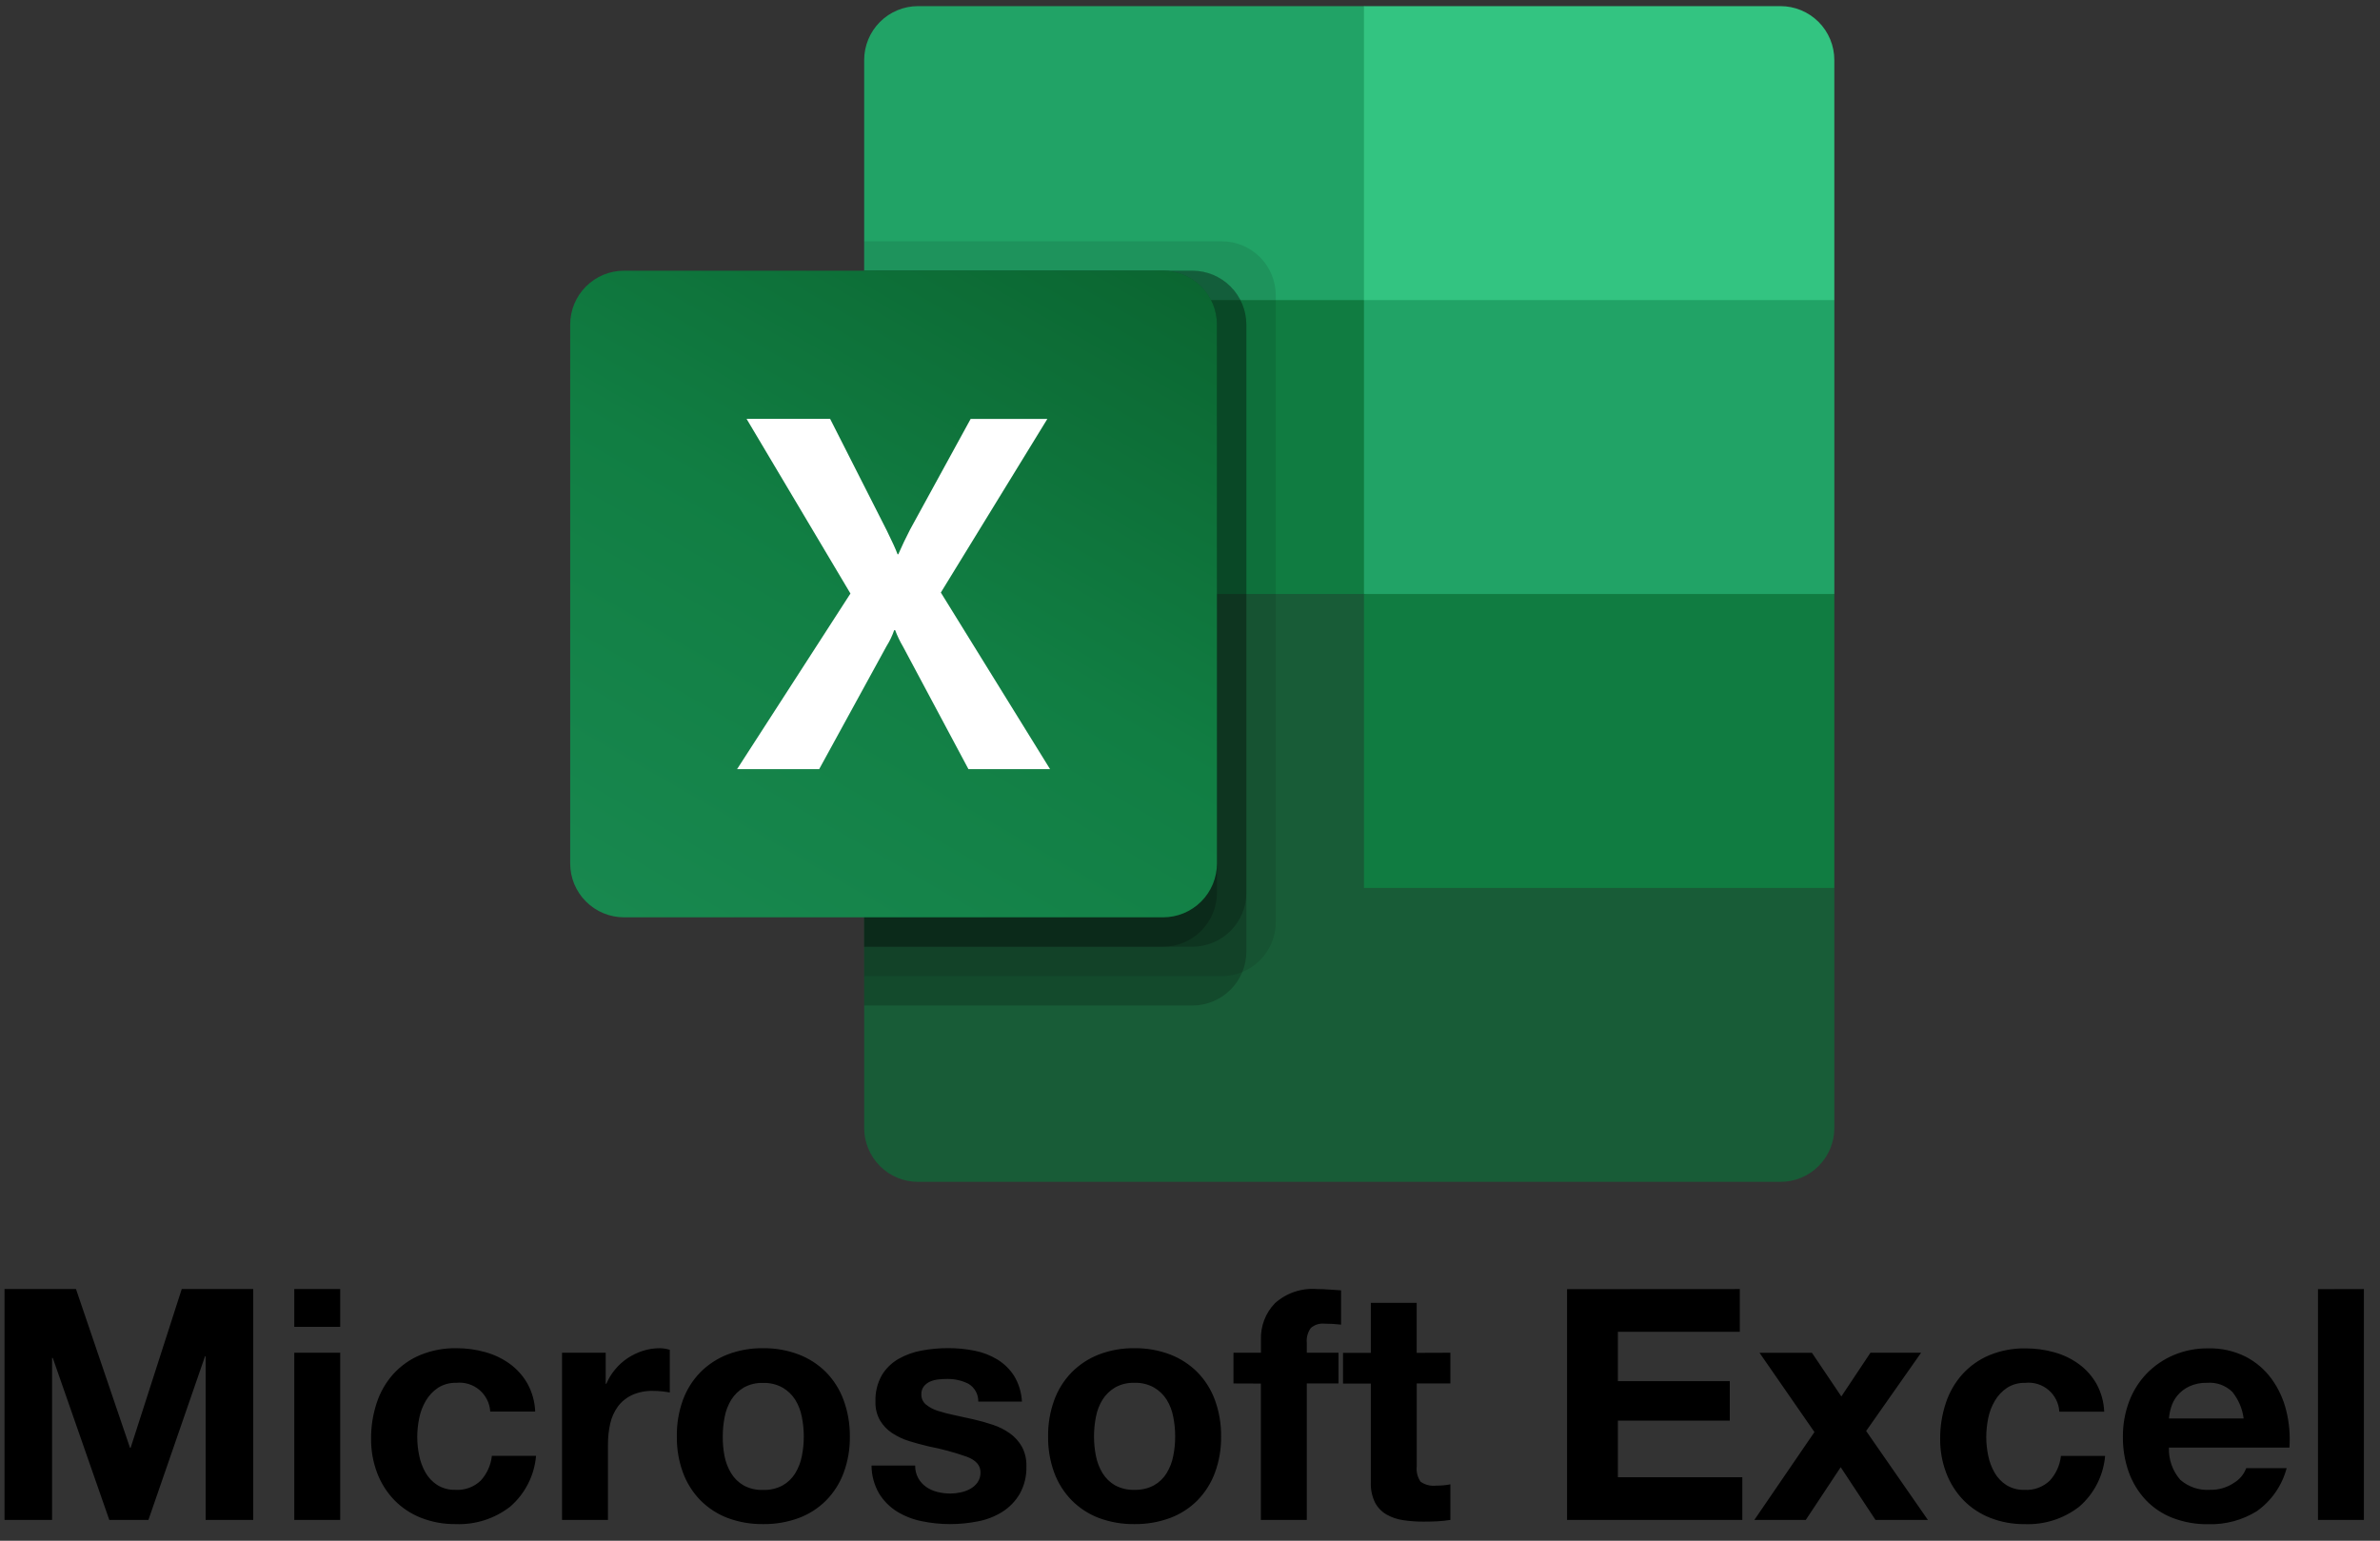
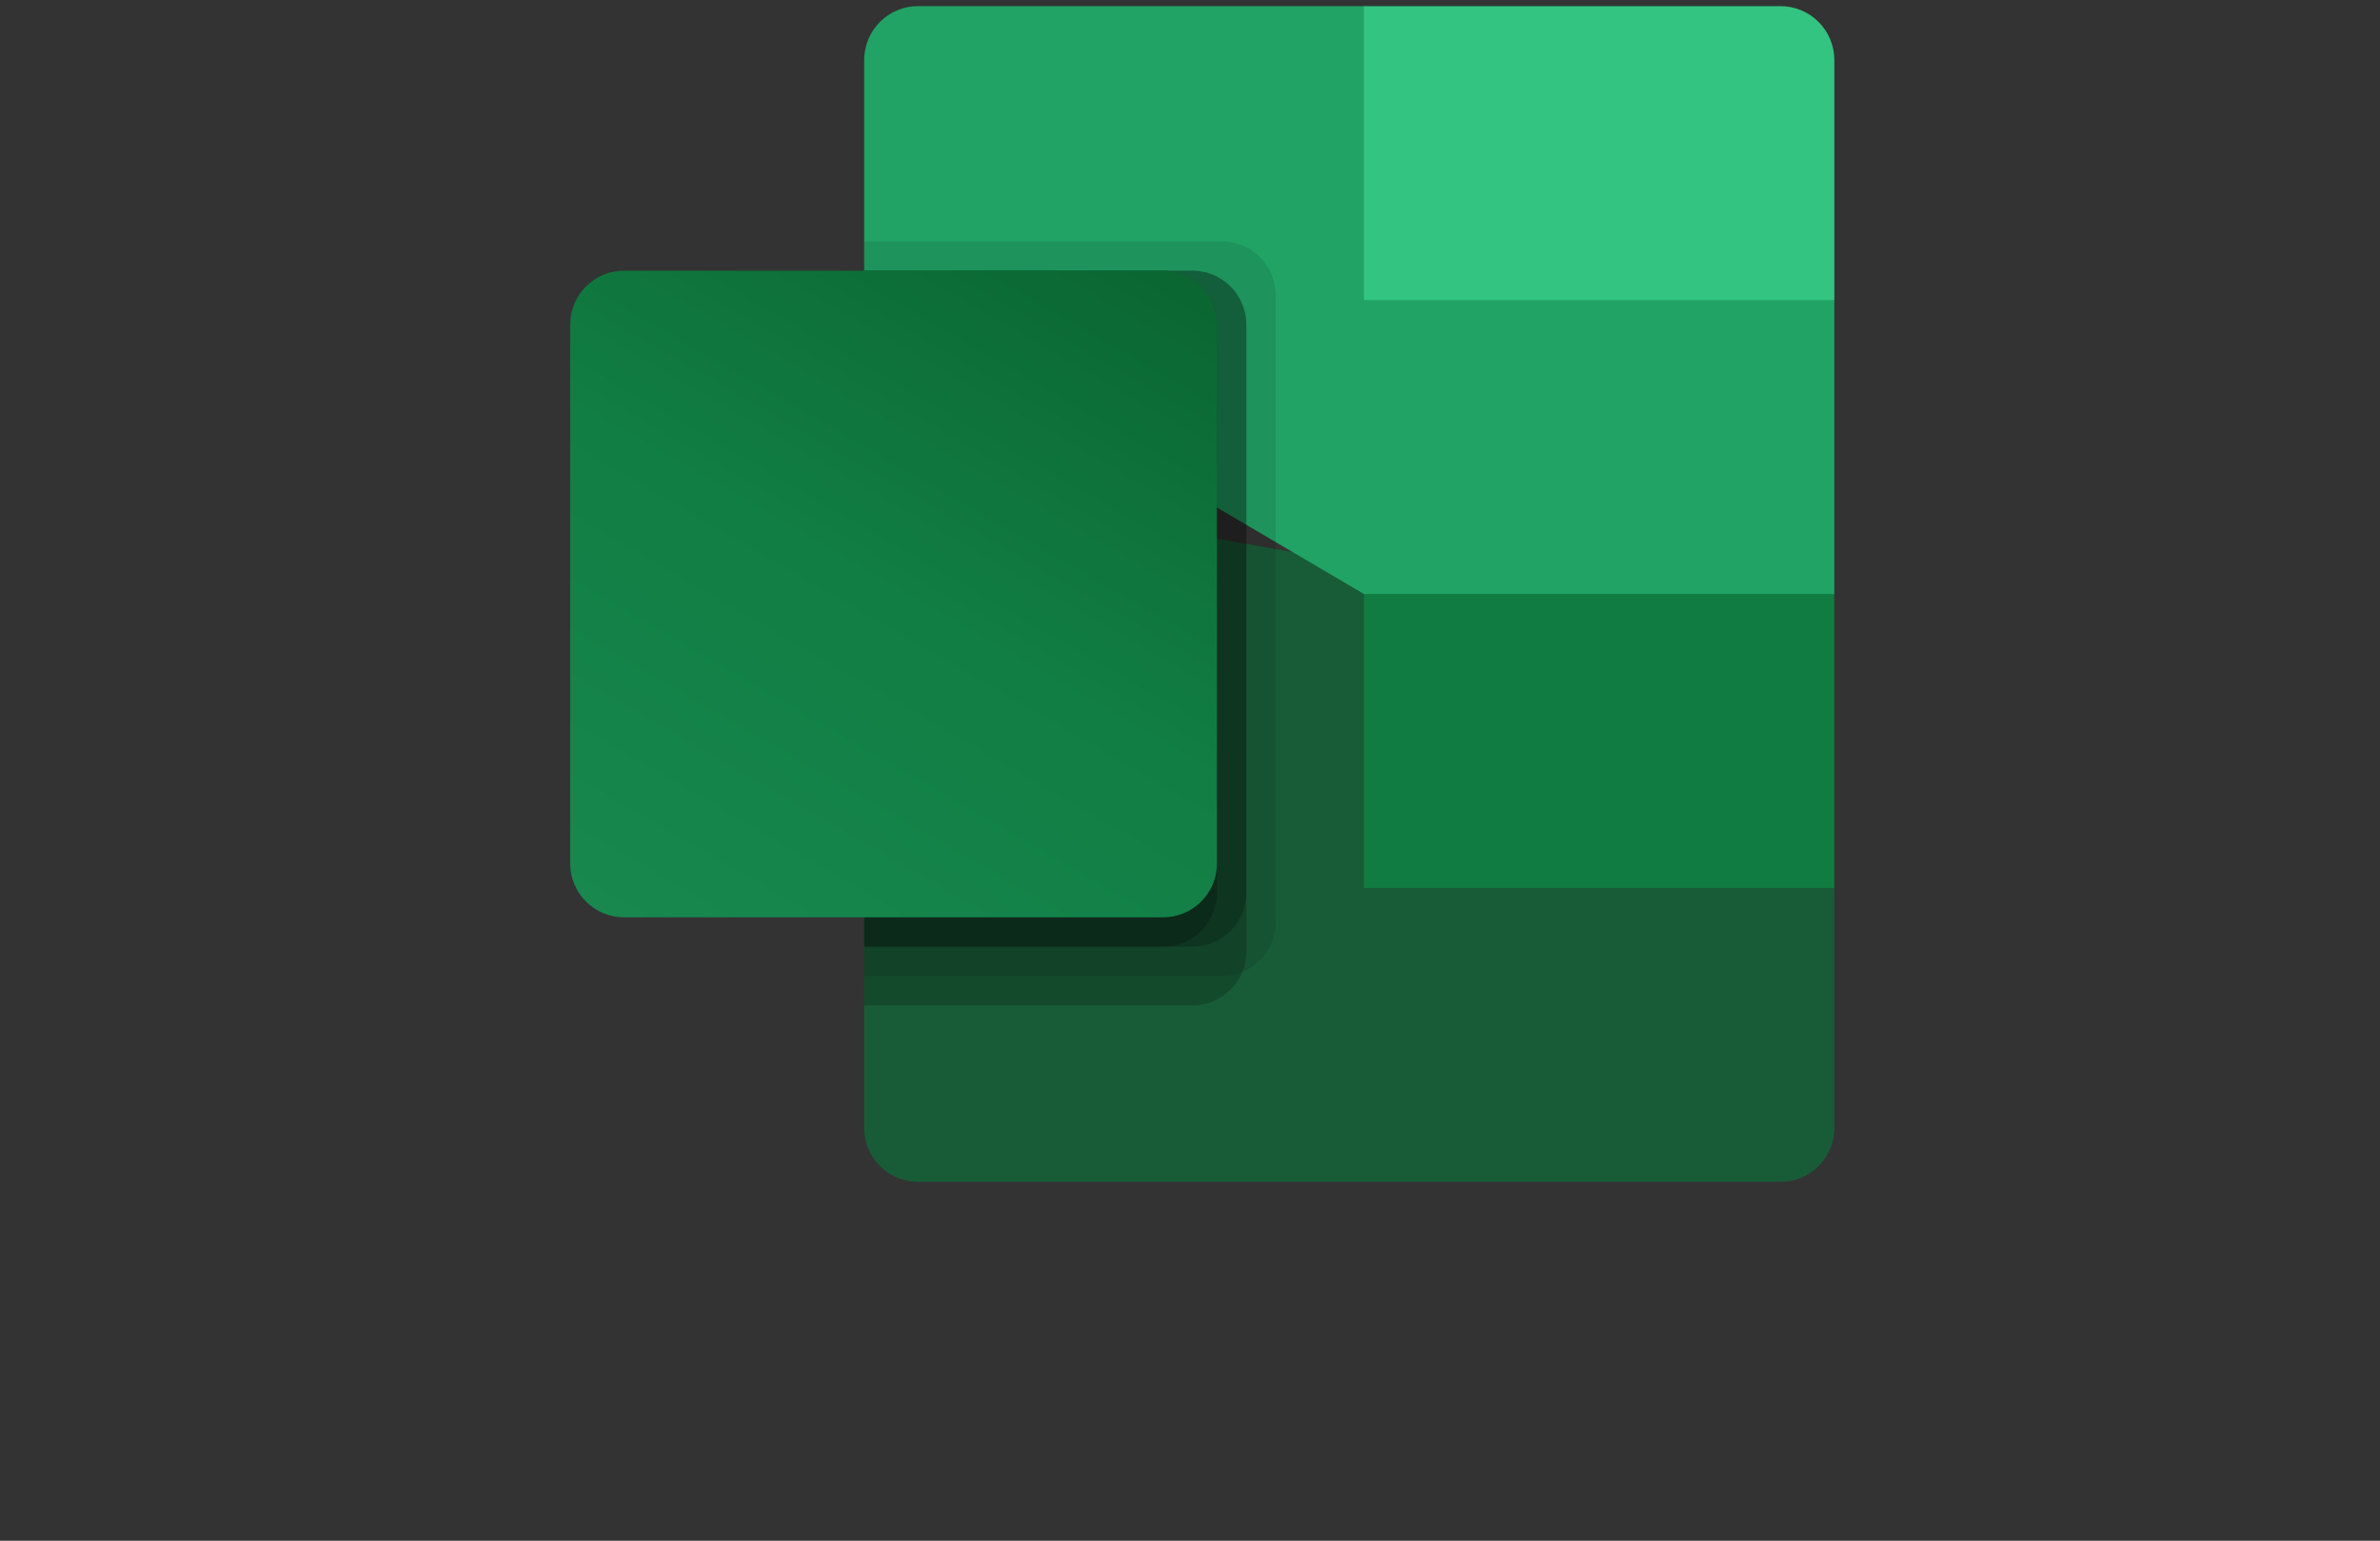
<svg xmlns="http://www.w3.org/2000/svg" width="139" height="90" viewBox="0 0 139 90" fill="none">
  <rect x="0" y="0" width="139" height="90" fill="#333333" stroke="none" />
  <path d="M79.66 32.981L50.471 27.831V65.891C50.471 66.726 50.803 67.526 51.393 68.116C51.983 68.707 52.784 69.038 53.618 69.038H103.984C104.819 69.038 105.62 68.707 106.21 68.116C106.8 67.526 107.132 66.726 107.132 65.891V51.868L79.66 32.981Z" fill="#185C37" />
  <path d="M79.66 0.358H53.618C52.784 0.358 51.983 0.69 51.393 1.28C50.803 1.87 50.471 2.671 50.471 3.506V17.528L79.66 34.698L95.113 39.849L107.132 34.698V17.528L79.66 0.358Z" fill="#21A366" />
-   <path d="M50.471 17.529H79.66V34.699H50.471V17.529Z" fill="#107C41" />
  <path opacity="0.1" d="M71.362 14.095H50.471V57.02H71.362C72.195 57.017 72.995 56.684 73.584 56.095C74.174 55.505 74.506 54.706 74.509 53.873V17.242C74.506 16.409 74.174 15.61 73.584 15.02C72.995 14.43 72.195 14.098 71.362 14.095Z" fill="black" />
  <path opacity="0.2" d="M69.645 15.812H50.471V58.736H69.645C70.479 58.733 71.278 58.401 71.867 57.811C72.457 57.222 72.789 56.423 72.792 55.589V18.959C72.789 18.125 72.457 17.326 71.867 16.736C71.278 16.147 70.479 15.814 69.645 15.812Z" fill="black" />
  <path opacity="0.2" d="M69.645 15.812H50.471V55.302H69.645C70.479 55.299 71.278 54.967 71.867 54.377C72.457 53.788 72.789 52.989 72.792 52.155V18.959C72.789 18.125 72.457 17.326 71.867 16.736C71.278 16.147 70.479 15.814 69.645 15.812Z" fill="black" />
  <path opacity="0.2" d="M67.928 15.812H50.471V55.302H67.928C68.762 55.299 69.561 54.967 70.15 54.377C70.74 53.788 71.072 52.989 71.075 52.155V18.959C71.072 18.125 70.74 17.326 70.15 16.736C69.561 16.147 68.762 15.814 67.928 15.812Z" fill="black" />
  <path d="M36.448 15.812H67.927C68.34 15.812 68.75 15.893 69.132 16.051C69.513 16.209 69.86 16.441 70.153 16.733C70.445 17.026 70.677 17.372 70.835 17.754C70.993 18.136 71.074 18.546 71.074 18.959V50.438C71.074 51.273 70.743 52.073 70.153 52.663C69.562 53.254 68.762 53.585 67.927 53.585H36.448C36.035 53.585 35.626 53.504 35.244 53.346C34.862 53.187 34.515 52.956 34.223 52.663C33.93 52.371 33.699 52.024 33.54 51.642C33.382 51.261 33.301 50.851 33.301 50.438V18.959C33.301 18.546 33.382 18.136 33.54 17.754C33.699 17.372 33.93 17.026 34.223 16.733C34.515 16.441 34.862 16.209 35.244 16.051C35.626 15.893 36.035 15.812 36.448 15.812Z" fill="url(#paint0_linear_111_5700)" />
-   <path d="M43.048 44.928L49.669 34.67L43.602 24.467H48.482L51.792 30.992C52.098 31.612 52.308 32.072 52.421 32.376H52.464C52.681 31.881 52.91 31.401 53.151 30.935L56.689 24.471H61.169L54.948 34.613L61.327 44.928H56.56L52.737 37.767C52.557 37.462 52.404 37.142 52.28 36.811H52.223C52.111 37.136 51.963 37.447 51.78 37.738L47.843 44.928H43.048Z" fill="white" />
  <path d="M103.984 0.358H79.66V17.528H107.131V3.506C107.131 2.671 106.8 1.87 106.21 1.28C105.619 0.69 104.819 0.358 103.984 0.358Z" fill="#33C481" />
  <path d="M79.66 34.699H107.131V51.868H79.66V34.699Z" fill="#107C41" />
-   <path d="M0.264 75.299V88.784H3.041V79.322H3.082L6.383 88.784H8.669L11.974 79.227H12.01V88.784H14.788V75.299H10.614L7.63 84.57H7.592L4.438 75.299H0.264ZM19.869 77.508V75.299H17.187V77.508H19.869ZM17.187 79.019V88.784H19.869V79.019H17.187ZM28.632 82.453H31.257C31.236 81.881 31.08 81.322 30.804 80.82C30.546 80.368 30.195 79.975 29.774 79.668C29.34 79.355 28.854 79.123 28.338 78.982C27.794 78.829 27.231 78.753 26.666 78.755C25.939 78.741 25.217 78.876 24.544 79.152C23.948 79.401 23.413 79.778 22.976 80.256C22.54 80.743 22.209 81.315 22.005 81.936C21.779 82.616 21.667 83.328 21.673 84.043C21.666 84.73 21.787 85.412 22.032 86.054C22.256 86.642 22.597 87.178 23.033 87.632C23.474 88.081 24.004 88.432 24.59 88.662C25.232 88.913 25.916 89.038 26.604 89.029C27.755 89.077 28.886 88.716 29.796 88.01C30.667 87.255 31.209 86.192 31.307 85.044H28.727C28.669 85.582 28.441 86.088 28.076 86.488C27.88 86.676 27.646 86.82 27.391 86.913C27.136 87.006 26.865 87.045 26.594 87.027C26.221 87.039 25.853 86.941 25.536 86.744C25.253 86.56 25.017 86.311 24.85 86.018C24.675 85.709 24.551 85.374 24.482 85.025C24.408 84.671 24.37 84.311 24.369 83.949C24.369 83.578 24.407 83.208 24.482 82.845C24.553 82.486 24.683 82.141 24.869 81.825C25.045 81.523 25.288 81.265 25.578 81.069C25.899 80.865 26.274 80.763 26.654 80.776C26.895 80.751 27.139 80.775 27.371 80.847C27.602 80.919 27.817 81.037 28.002 81.194C28.187 81.351 28.338 81.544 28.446 81.761C28.554 81.978 28.618 82.215 28.632 82.457V82.453ZM32.825 79.019V88.784H35.507V84.383C35.504 83.97 35.548 83.558 35.639 83.156C35.718 82.799 35.87 82.461 36.084 82.165C36.297 81.876 36.579 81.646 36.904 81.493C37.296 81.319 37.722 81.235 38.151 81.248C38.323 81.248 38.495 81.257 38.666 81.275C38.842 81.295 38.993 81.317 39.119 81.341V78.849C38.93 78.79 38.733 78.758 38.534 78.755C38.201 78.754 37.869 78.805 37.552 78.906C37.238 79.006 36.939 79.149 36.664 79.33C36.387 79.513 36.139 79.736 35.928 79.991C35.715 80.244 35.541 80.528 35.413 80.832H35.375V79.019H32.825ZM42.212 83.911C42.211 83.524 42.249 83.138 42.325 82.759C42.392 82.404 42.523 82.065 42.713 81.758C42.895 81.472 43.14 81.232 43.431 81.057C43.776 80.864 44.168 80.769 44.564 80.783C44.963 80.769 45.358 80.864 45.708 81.057C46.006 81.231 46.259 81.473 46.444 81.765C46.633 82.072 46.764 82.411 46.83 82.766C46.906 83.145 46.944 83.531 46.944 83.918C46.944 84.301 46.906 84.684 46.83 85.06C46.762 85.414 46.631 85.753 46.444 86.061C46.263 86.356 46.009 86.6 45.708 86.77C45.356 86.957 44.962 87.048 44.564 87.034C44.169 87.048 43.778 86.957 43.431 86.77C43.133 86.598 42.882 86.354 42.703 86.061C42.515 85.753 42.384 85.414 42.315 85.06C42.242 84.681 42.207 84.296 42.212 83.911ZM39.53 83.911C39.52 84.632 39.641 85.349 39.889 86.026C40.112 86.63 40.459 87.18 40.908 87.64C41.358 88.093 41.899 88.444 42.495 88.671C43.159 88.918 43.864 89.04 44.573 89.029C45.284 89.039 45.991 88.917 46.659 88.671C47.259 88.446 47.804 88.095 48.255 87.64C48.705 87.18 49.052 86.63 49.275 86.026C49.523 85.349 49.645 84.632 49.634 83.911C49.642 83.186 49.518 82.466 49.269 81.785C49.047 81.178 48.7 80.624 48.249 80.161C47.796 79.706 47.251 79.352 46.652 79.122C45.986 78.87 45.278 78.745 44.566 78.755C43.856 78.744 43.151 78.869 42.488 79.122C41.892 79.354 41.352 79.708 40.902 80.161C40.451 80.624 40.103 81.178 39.882 81.785C39.637 82.467 39.518 83.187 39.53 83.911ZM53.449 85.611H50.9C50.902 86.184 51.055 86.748 51.343 87.244C51.604 87.668 51.959 88.026 52.381 88.291C52.825 88.564 53.314 88.756 53.825 88.858C54.372 88.972 54.929 89.03 55.487 89.029C56.036 89.03 56.583 88.975 57.12 88.868C57.626 88.772 58.109 88.583 58.545 88.31C58.961 88.046 59.308 87.686 59.557 87.261C59.83 86.768 59.964 86.21 59.945 85.647C59.958 85.249 59.867 84.855 59.68 84.503C59.506 84.198 59.268 83.933 58.981 83.729C58.678 83.514 58.344 83.346 57.991 83.229C57.615 83.103 57.234 82.995 56.847 82.908C56.469 82.82 56.098 82.738 55.733 82.663C55.404 82.597 55.08 82.512 54.761 82.409C54.511 82.332 54.278 82.207 54.074 82.041C53.989 81.97 53.921 81.88 53.875 81.779C53.829 81.677 53.807 81.567 53.81 81.456C53.801 81.283 53.855 81.112 53.961 80.975C54.06 80.856 54.186 80.762 54.328 80.7C54.482 80.635 54.645 80.594 54.811 80.578C54.974 80.561 55.138 80.551 55.302 80.551C55.734 80.541 56.161 80.635 56.548 80.826C56.731 80.931 56.882 81.084 56.985 81.269C57.088 81.453 57.14 81.662 57.134 81.873H59.684C59.658 81.342 59.502 80.826 59.227 80.371C58.978 79.983 58.646 79.657 58.254 79.416C57.843 79.167 57.392 78.993 56.921 78.901C56.412 78.799 55.895 78.748 55.376 78.75C54.858 78.749 54.34 78.796 53.831 78.891C53.353 78.976 52.893 79.142 52.471 79.382C52.071 79.612 51.736 79.941 51.499 80.336C51.236 80.808 51.108 81.342 51.13 81.882C51.117 82.261 51.209 82.637 51.394 82.968C51.569 83.263 51.808 83.515 52.093 83.705C52.4 83.908 52.734 84.067 53.085 84.177C53.457 84.292 53.839 84.395 54.229 84.488C54.986 84.635 55.733 84.837 56.461 85.092C56.997 85.294 57.264 85.596 57.264 85.999C57.272 86.21 57.212 86.418 57.093 86.593C56.981 86.749 56.835 86.878 56.667 86.971C56.49 87.068 56.299 87.138 56.1 87.178C55.905 87.221 55.705 87.243 55.505 87.244C55.247 87.244 54.99 87.213 54.74 87.149C54.508 87.092 54.287 86.993 54.09 86.857C53.899 86.722 53.74 86.546 53.626 86.342C53.505 86.118 53.444 85.866 53.449 85.611ZM63.894 83.911C63.893 83.524 63.931 83.138 64.007 82.759C64.073 82.404 64.204 82.065 64.393 81.758C64.577 81.468 64.826 81.226 65.121 81.051C65.467 80.857 65.859 80.762 66.255 80.776C66.654 80.762 67.049 80.857 67.398 81.051C67.697 81.224 67.95 81.466 68.135 81.758C68.324 82.065 68.455 82.404 68.521 82.759C68.597 83.138 68.635 83.524 68.634 83.911C68.635 84.294 68.597 84.677 68.521 85.053C68.453 85.407 68.322 85.746 68.135 86.054C67.953 86.349 67.7 86.593 67.398 86.763C67.047 86.95 66.652 87.041 66.255 87.027C65.86 87.042 65.469 86.95 65.121 86.763C64.823 86.591 64.573 86.347 64.393 86.054C64.206 85.746 64.076 85.407 64.007 85.053C63.931 84.677 63.893 84.294 63.894 83.911ZM61.212 83.911C61.202 84.632 61.323 85.349 61.571 86.026C61.794 86.63 62.141 87.18 62.591 87.64C63.04 88.093 63.581 88.444 64.177 88.671C64.841 88.918 65.546 89.04 66.255 89.029C66.966 89.039 67.673 88.917 68.341 88.671C68.941 88.446 69.486 88.095 69.938 87.64C70.387 87.18 70.734 86.63 70.957 86.026C71.205 85.349 71.327 84.632 71.316 83.911C71.326 83.187 71.204 82.466 70.957 81.785C70.736 81.178 70.388 80.624 69.938 80.161C69.484 79.706 68.94 79.352 68.341 79.122C67.675 78.87 66.967 78.745 66.255 78.755C65.545 78.744 64.84 78.869 64.177 79.122C63.581 79.354 63.041 79.708 62.591 80.161C62.14 80.624 61.792 81.178 61.571 81.785C61.324 82.466 61.202 83.187 61.212 83.911ZM73.639 80.82V88.784H76.321V80.814H78.172V79.019H76.321V78.434C76.292 78.129 76.376 77.823 76.556 77.575C76.663 77.481 76.787 77.41 76.922 77.366C77.057 77.323 77.2 77.307 77.341 77.321C77.669 77.321 77.997 77.34 78.323 77.378V75.374C78.094 75.362 77.861 75.346 77.624 75.328C77.388 75.309 77.15 75.3 76.912 75.299C76.468 75.264 76.021 75.32 75.599 75.462C75.177 75.605 74.788 75.832 74.457 76.13C74.185 76.413 73.973 76.747 73.833 77.114C73.694 77.481 73.629 77.872 73.644 78.264V79.019H72.039V80.814L73.639 80.82ZM82.739 79.026V76.107H80.061V79.026H78.437V80.82H80.061V86.581C80.043 86.992 80.128 87.4 80.306 87.771C80.46 88.062 80.693 88.305 80.978 88.47C81.281 88.641 81.615 88.753 81.96 88.801C82.351 88.859 82.746 88.887 83.141 88.885C83.406 88.885 83.676 88.879 83.953 88.866C84.206 88.854 84.458 88.826 84.707 88.784V86.706C84.576 86.732 84.444 86.751 84.31 86.763C84.172 86.776 84.027 86.782 83.876 86.782C83.556 86.82 83.234 86.74 82.969 86.555C82.785 86.291 82.704 85.968 82.743 85.649V80.814H84.707V79.019L82.739 79.026ZM91.522 75.305V88.784H101.758V86.291H94.49V82.986H101.025V80.681H94.49V77.795H101.611V75.299L91.522 75.305ZM105.97 83.653L102.461 88.784H105.464L107.503 85.705L109.535 88.784H112.594L108.989 83.59L112.199 79.019H109.241L107.541 81.573L105.824 79.023H102.763L105.97 83.653ZM120.267 82.464H122.893C122.871 81.891 122.716 81.332 122.439 80.831C122.181 80.378 121.83 79.986 121.409 79.679C120.976 79.366 120.49 79.133 119.974 78.992C119.43 78.84 118.867 78.763 118.301 78.765C117.577 78.752 116.857 78.887 116.186 79.162C115.59 79.412 115.055 79.788 114.619 80.266C114.181 80.753 113.85 81.325 113.645 81.947C113.42 82.623 113.307 83.331 113.312 84.043C113.304 84.73 113.426 85.412 113.671 86.054C113.895 86.642 114.236 87.178 114.672 87.632C115.113 88.081 115.644 88.432 116.231 88.662C116.872 88.913 117.555 89.039 118.243 89.031C119.394 89.079 120.525 88.718 121.435 88.011C122.305 87.257 122.847 86.193 122.946 85.046H120.365C120.307 85.584 120.079 86.09 119.715 86.49C119.518 86.677 119.285 86.822 119.029 86.915C118.774 87.008 118.502 87.047 118.231 87.029C117.858 87.041 117.49 86.943 117.173 86.746C116.89 86.562 116.654 86.313 116.487 86.019C116.311 85.71 116.187 85.376 116.117 85.027C116.043 84.673 116.005 84.312 116.004 83.951C116.005 83.58 116.043 83.21 116.117 82.847C116.189 82.487 116.32 82.142 116.506 81.827C116.682 81.525 116.923 81.267 117.213 81.071C117.534 80.867 117.909 80.765 118.289 80.778C118.531 80.752 118.775 80.776 119.007 80.848C119.239 80.919 119.454 81.037 119.639 81.194C119.824 81.351 119.975 81.544 120.084 81.761C120.193 81.978 120.256 82.215 120.271 82.457L120.267 82.464ZM131.033 82.86H126.673C126.692 82.642 126.733 82.427 126.797 82.218C126.87 81.968 126.992 81.734 127.156 81.531C127.343 81.305 127.578 81.121 127.843 80.994C128.176 80.838 128.541 80.763 128.909 80.776C129.177 80.755 129.446 80.791 129.698 80.882C129.951 80.974 130.181 81.118 130.374 81.305C130.733 81.75 130.963 82.286 131.036 82.853L131.033 82.86ZM126.67 84.56H133.71C133.762 83.831 133.699 83.097 133.521 82.388C133.357 81.722 133.065 81.093 132.662 80.537C132.263 79.994 131.743 79.551 131.143 79.244C130.469 78.91 129.723 78.745 128.971 78.763C128.274 78.754 127.582 78.889 126.94 79.16C126.347 79.413 125.811 79.782 125.363 80.245C124.916 80.715 124.569 81.27 124.344 81.878C124.1 82.53 123.979 83.222 123.985 83.918C123.975 84.625 124.091 85.329 124.328 85.996C124.545 86.599 124.882 87.151 125.319 87.62C125.758 88.08 126.293 88.438 126.886 88.667C127.549 88.921 128.254 89.046 128.964 89.036C129.962 89.066 130.947 88.804 131.797 88.281C132.659 87.673 133.279 86.781 133.548 85.762H131.187C131.053 86.121 130.8 86.424 130.47 86.62C130.057 86.898 129.569 87.04 129.072 87.027C128.438 87.07 127.814 86.859 127.335 86.442C126.881 85.92 126.645 85.244 126.673 84.553L126.67 84.56ZM135.377 75.305V88.784H138.059V75.299L135.377 75.305Z" fill="black" />
  <defs>
    <linearGradient id="paint0_linear_111_5700" x1="39.873" y1="56.116" x2="64.502" y2="13.432" gradientUnits="userSpaceOnUse">
      <stop stop-color="#18884F" />
      <stop offset="0.5" stop-color="#117E43" />
      <stop offset="1" stop-color="#0B6631" />
    </linearGradient>
  </defs>
</svg>